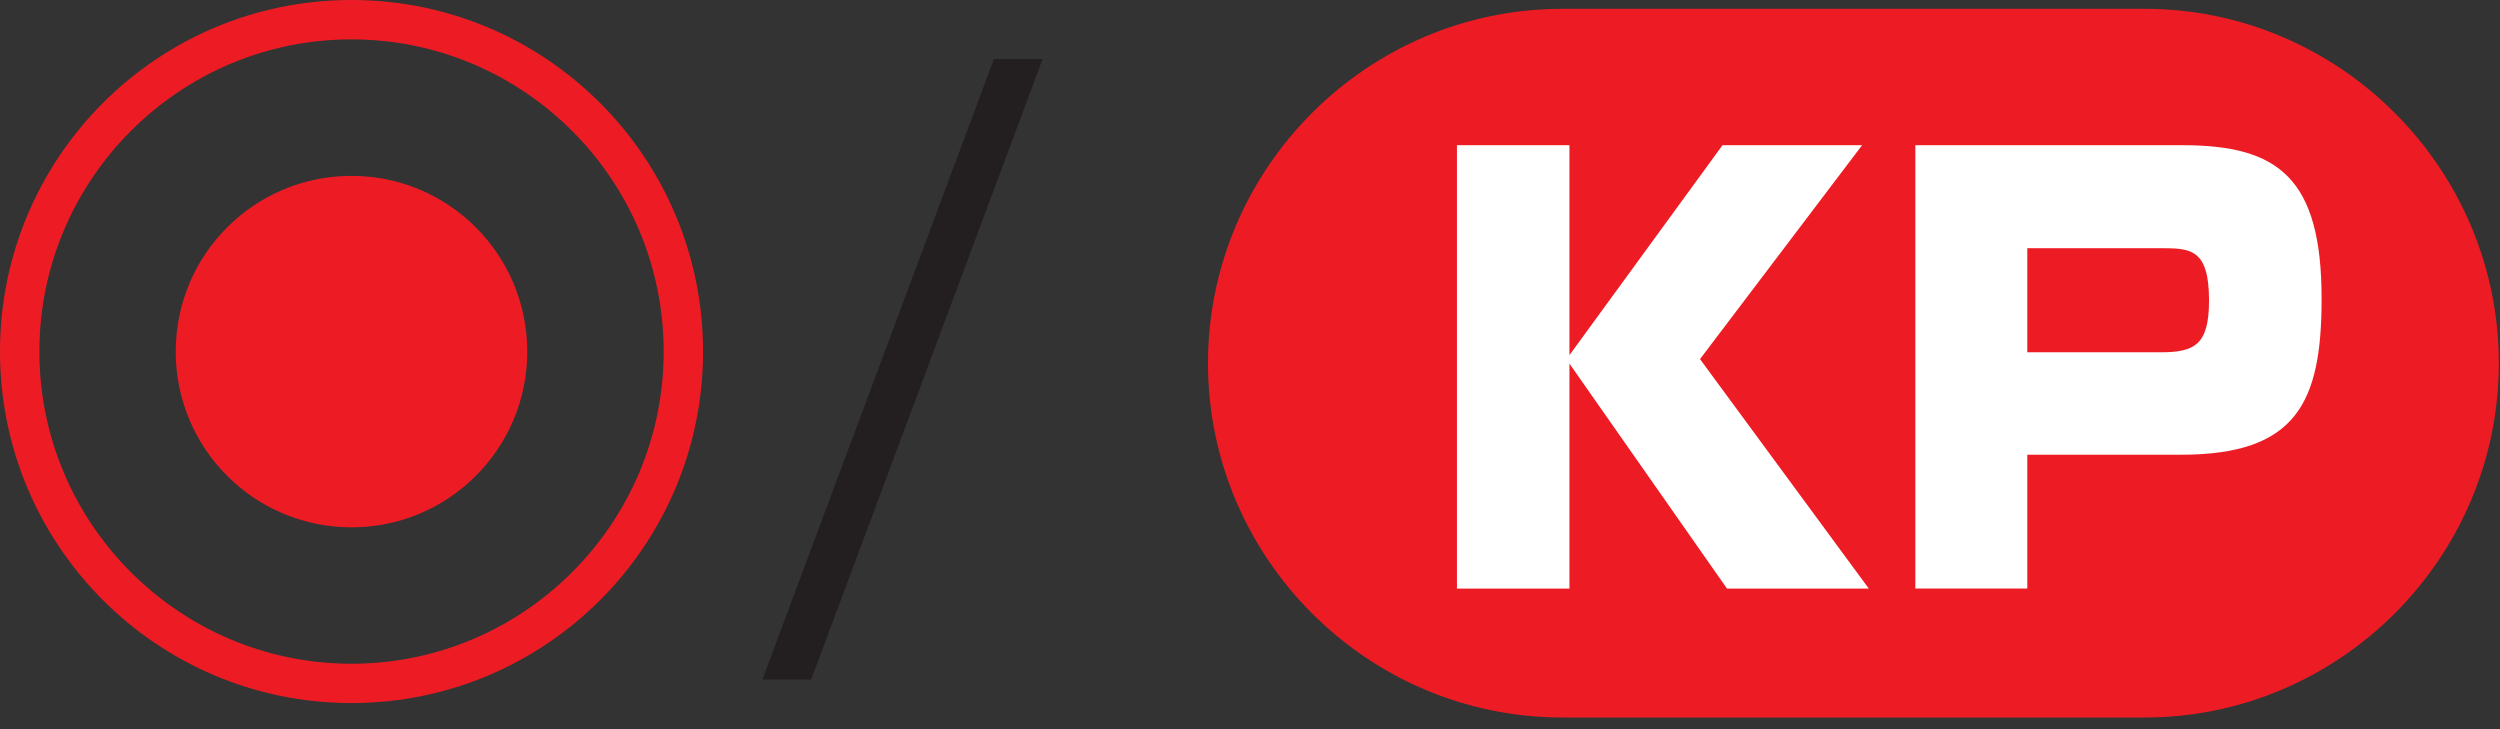
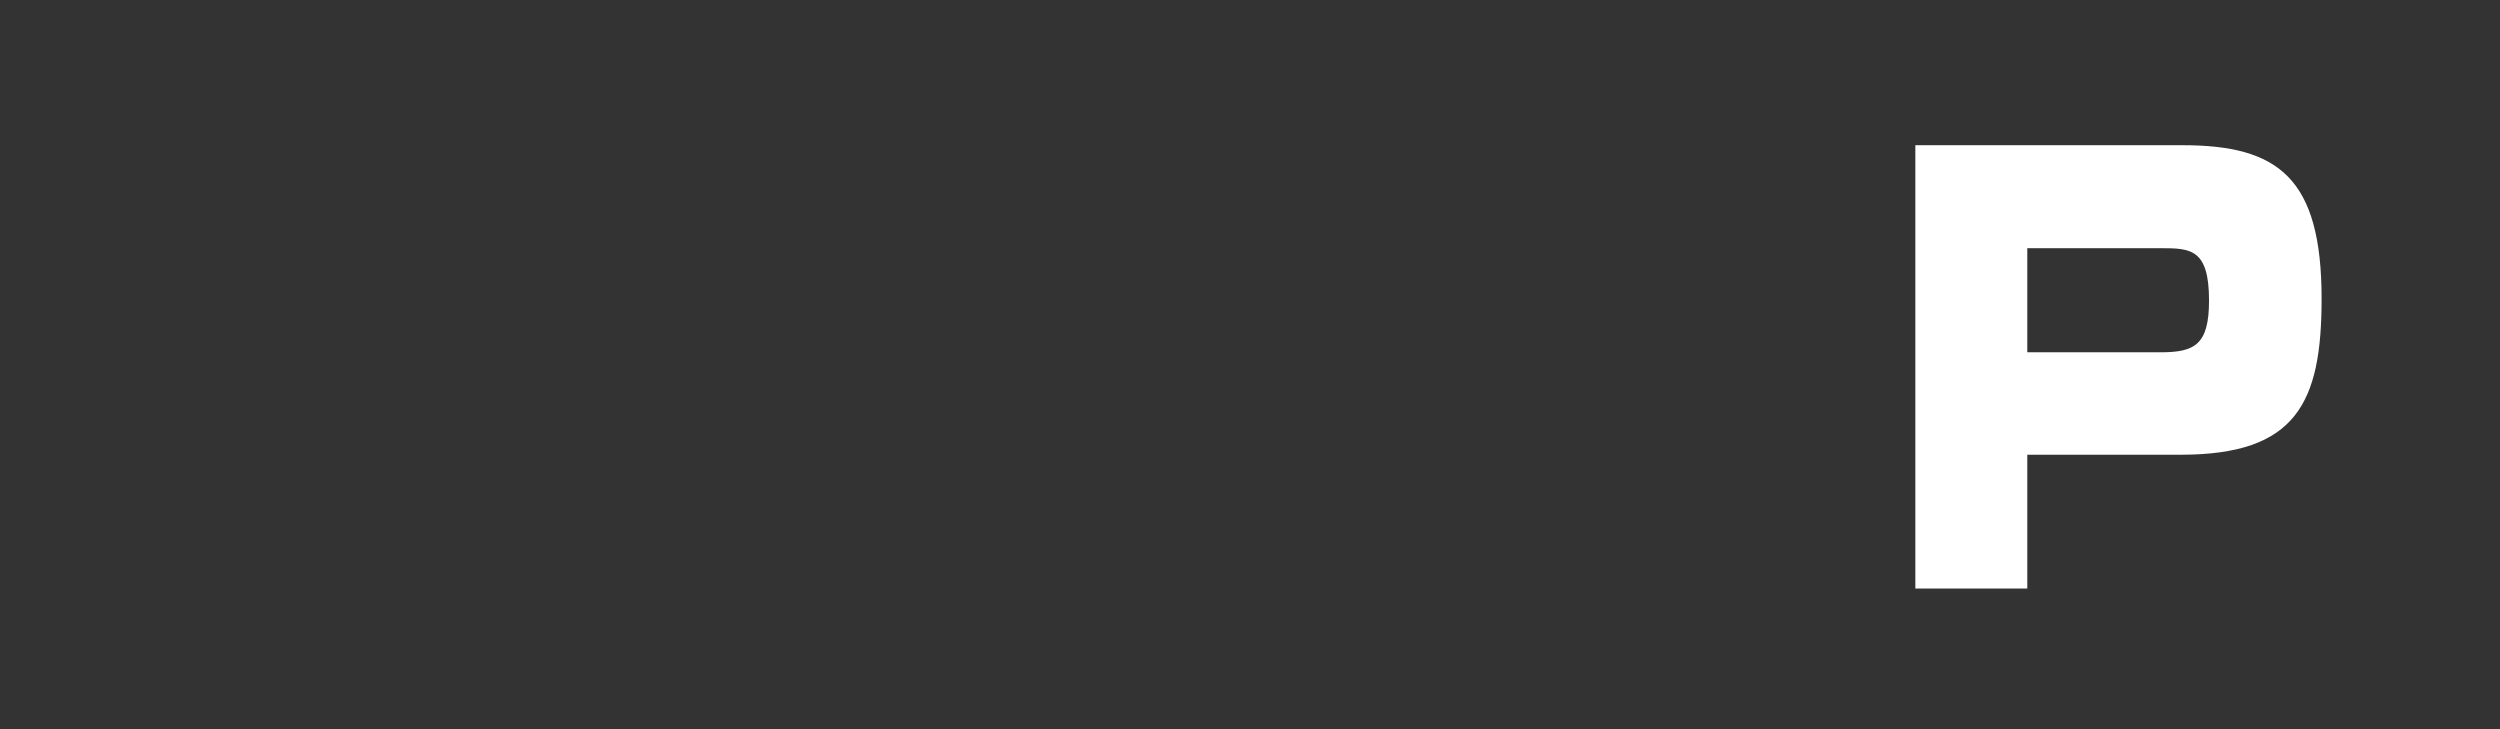
<svg xmlns="http://www.w3.org/2000/svg" width="100%" height="100%" viewBox="0 0 72 21" version="1.1" xml:space="preserve" style="fill-rule:evenodd;clip-rule:evenodd;stroke-linejoin:round;stroke-miterlimit:2;">
  <rect x="0" y="0" width="72" height="21" fill="#333333" stroke="none" />
  <g transform="matrix(2,0,0,2,10.122,20.248)">
-     <path d="M0,-10.124C-2.796,-10.124 -5.061,-7.857 -5.061,-5.061C-5.061,-2.266 -2.796,0 0,0C2.797,0 5.063,-2.266 5.063,-5.061C5.063,-7.857 2.797,-10.124 0,-10.124M0,-9.557C2.479,-9.557 4.496,-7.54 4.496,-5.061C4.496,-2.583 2.479,-0.566 0,-0.566C-2.478,-0.566 -4.494,-2.583 -4.494,-5.061C-4.494,-7.54 -2.478,-9.557 0,-9.557" style="fill:rgb(237,28,36);fill-rule:nonzero;" />
-   </g>
+     </g>
  <g transform="matrix(0,-2,-2,0,10.125,5.063)">
-     <path d="M-2.532,-2.53C-3.93,-2.53 -5.062,-1.397 -5.062,0.001C-5.062,1.399 -3.93,2.532 -2.532,2.532C-1.133,2.532 -0.001,1.399 -0.001,0.001C-0.001,-1.397 -1.133,-2.53 -2.532,-2.53" style="fill:rgb(237,28,36);fill-rule:nonzero;" />
-   </g>
+     </g>
  <g transform="matrix(-0.699,1.874,1.874,0.699,32.952,17.543)">
-     <path d="M-6.91,-4.138L2.626,-4.138L2.872,-4.796L-6.665,-4.795L-6.91,-4.138Z" style="fill:rgb(35,31,32);fill-rule:nonzero;" />
-   </g>
+     </g>
  <g transform="matrix(2,0,0,2,71.966,10.458)">
-     <path d="M0,0.001C0,2.807 -2.296,5.103 -5.102,5.103L-13.486,5.103C-16.292,5.103 -18.588,2.807 -18.588,0.001C-18.588,-2.806 -16.292,-5.102 -13.486,-5.102L-5.102,-5.102C-2.296,-5.102 0,-2.806 0,0.001" style="fill:rgb(237,28,36);fill-rule:nonzero;" />
-   </g>
+     </g>
  <g transform="matrix(2,0,0,2,49.608,16.952)">
-     <path d="M0,-6.385L2.01,-6.385L-0.324,-3.305L2.107,0L0.065,0L-2.204,-3.24L-2.204,0L-3.824,0L-3.824,-6.385L-2.204,-6.385L-2.204,-3.362L0,-6.385Z" style="fill:white;fill-rule:nonzero;" />
-   </g>
+     </g>
  <g transform="matrix(2,0,0,2,58.386,13.984)">
    <path d="M0,-3.418L0,-1.919L1.921,-1.919C2.415,-1.919 2.617,-2.032 2.617,-2.665C2.617,-3.41 2.35,-3.418 1.921,-3.418L0,-3.418ZM2.236,-4.901C3.614,-4.901 4.238,-4.431 4.238,-2.689C4.238,-1.19 3.873,-0.444 2.212,-0.444L0,-0.444L0,1.483L-1.612,1.483L-1.612,-4.901L2.236,-4.901Z" style="fill:white;fill-rule:nonzero;" />
  </g>
</svg>